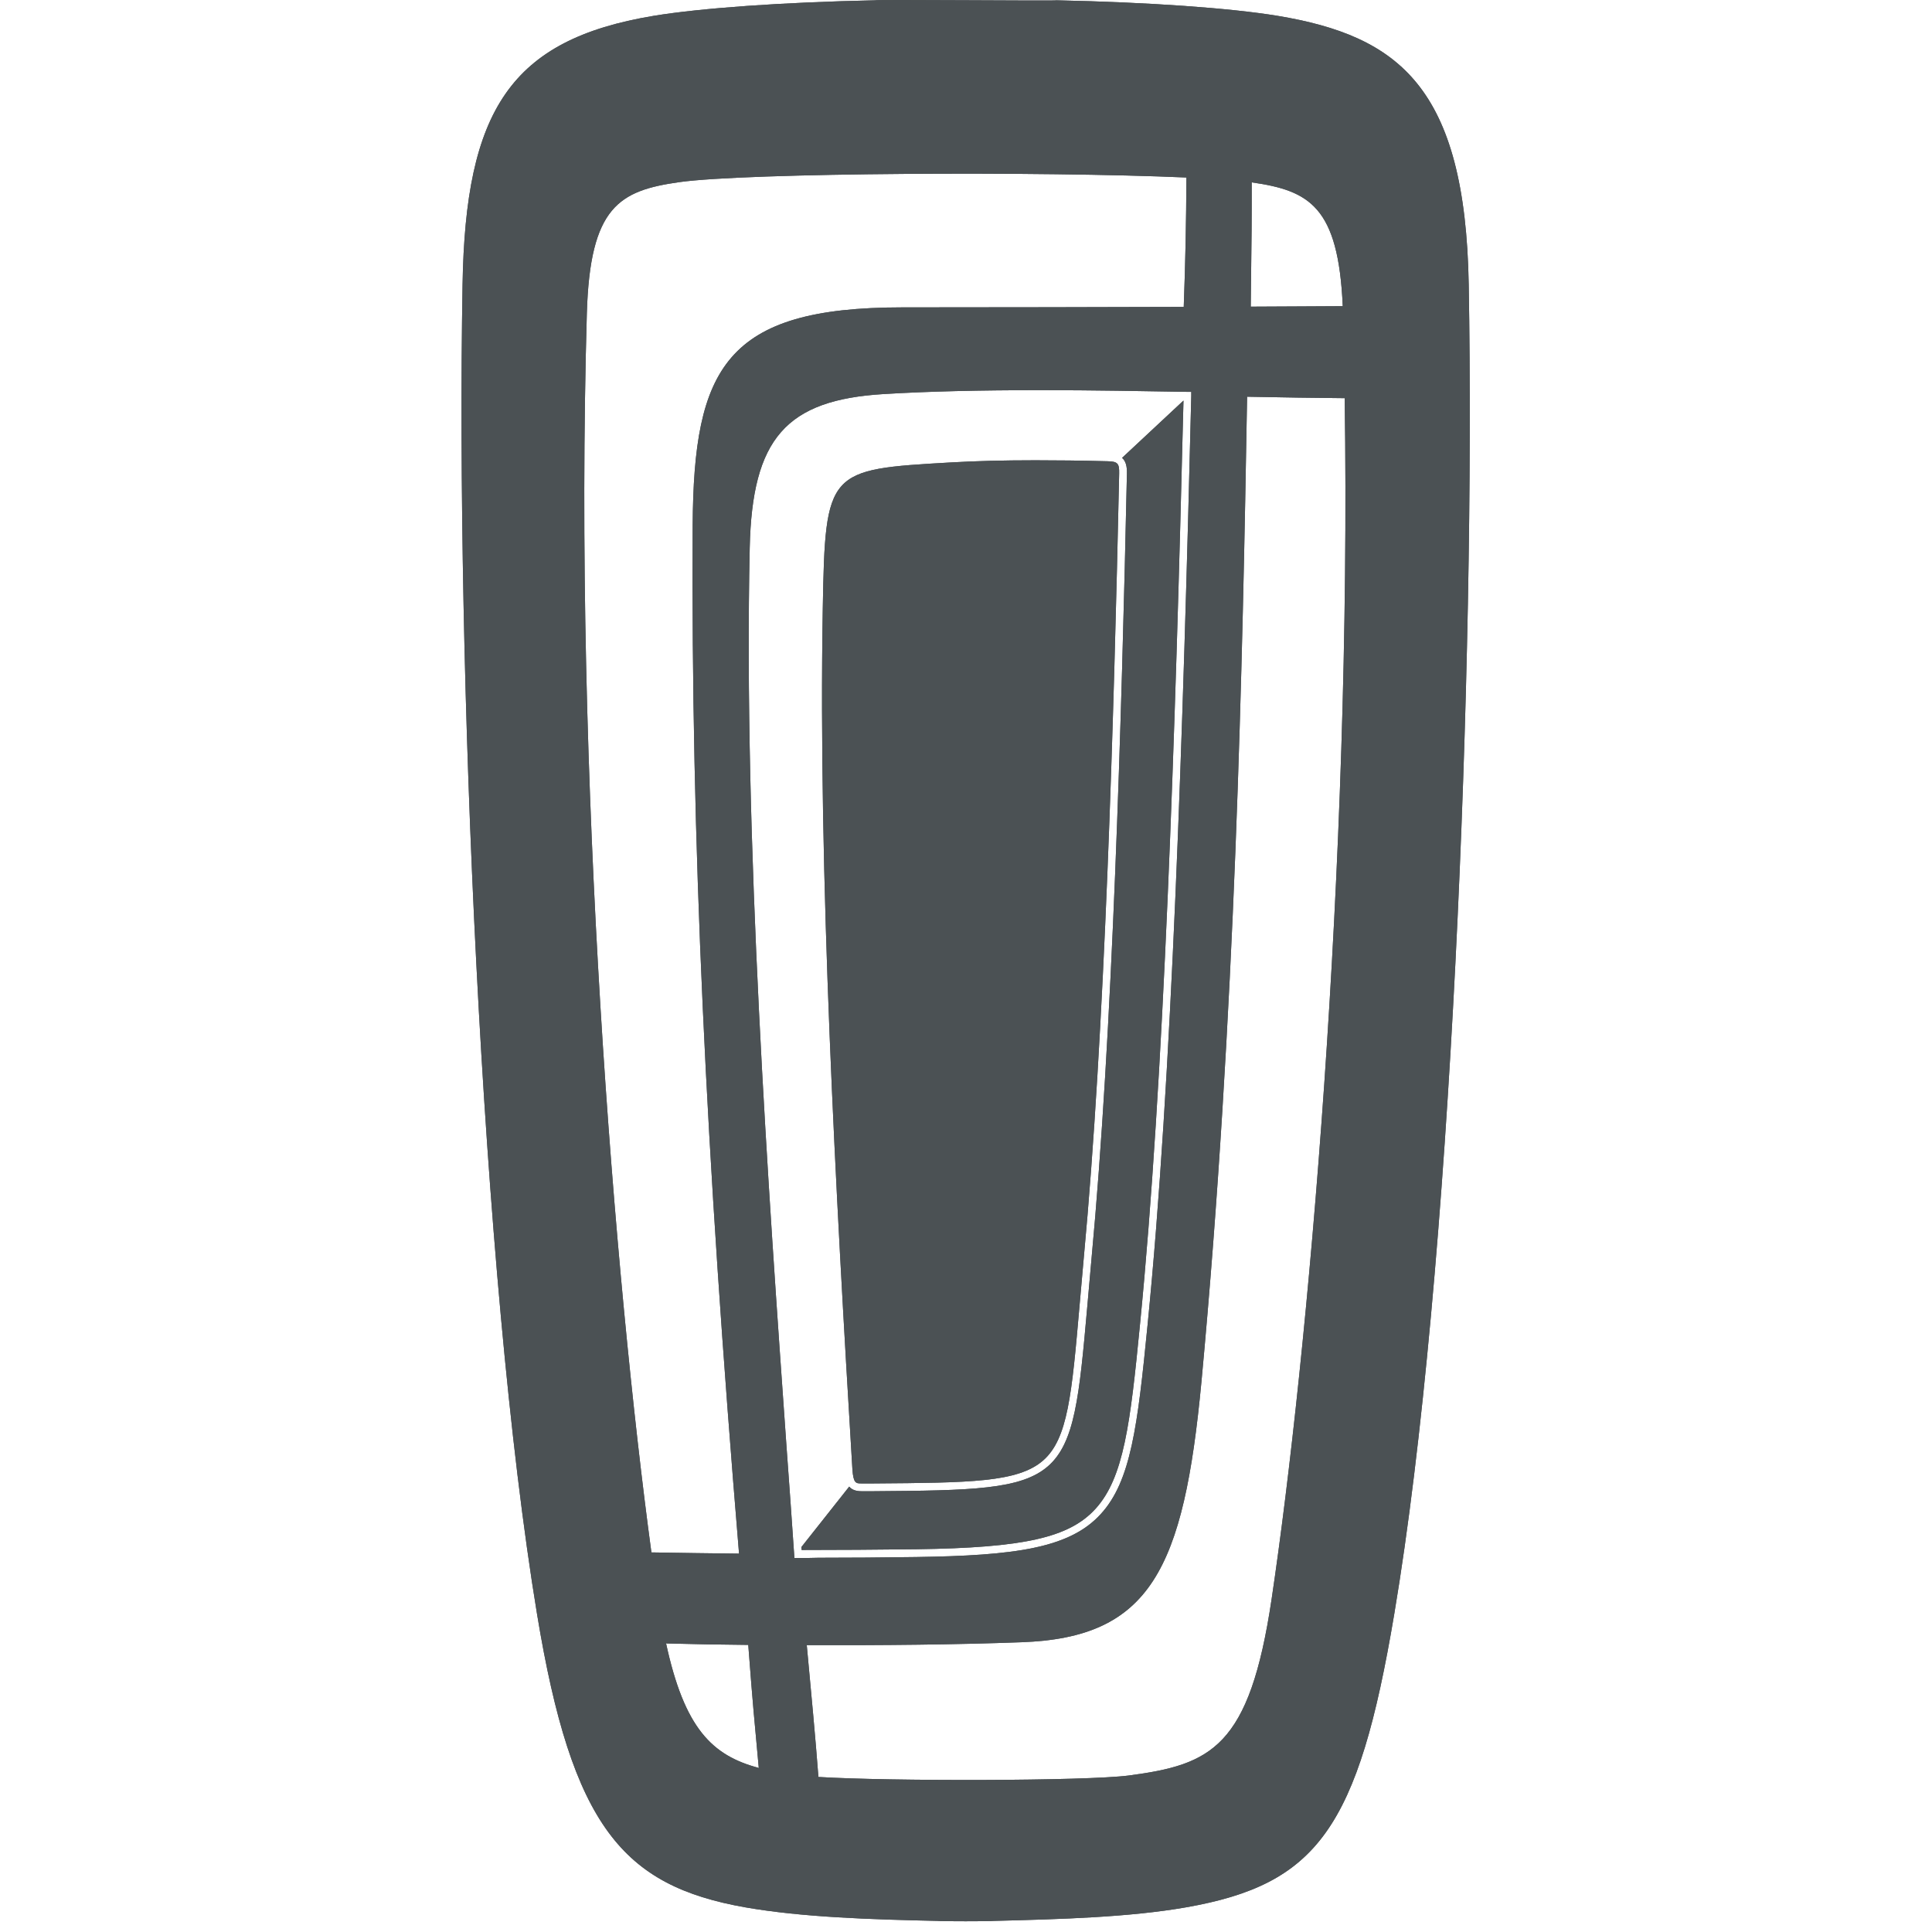
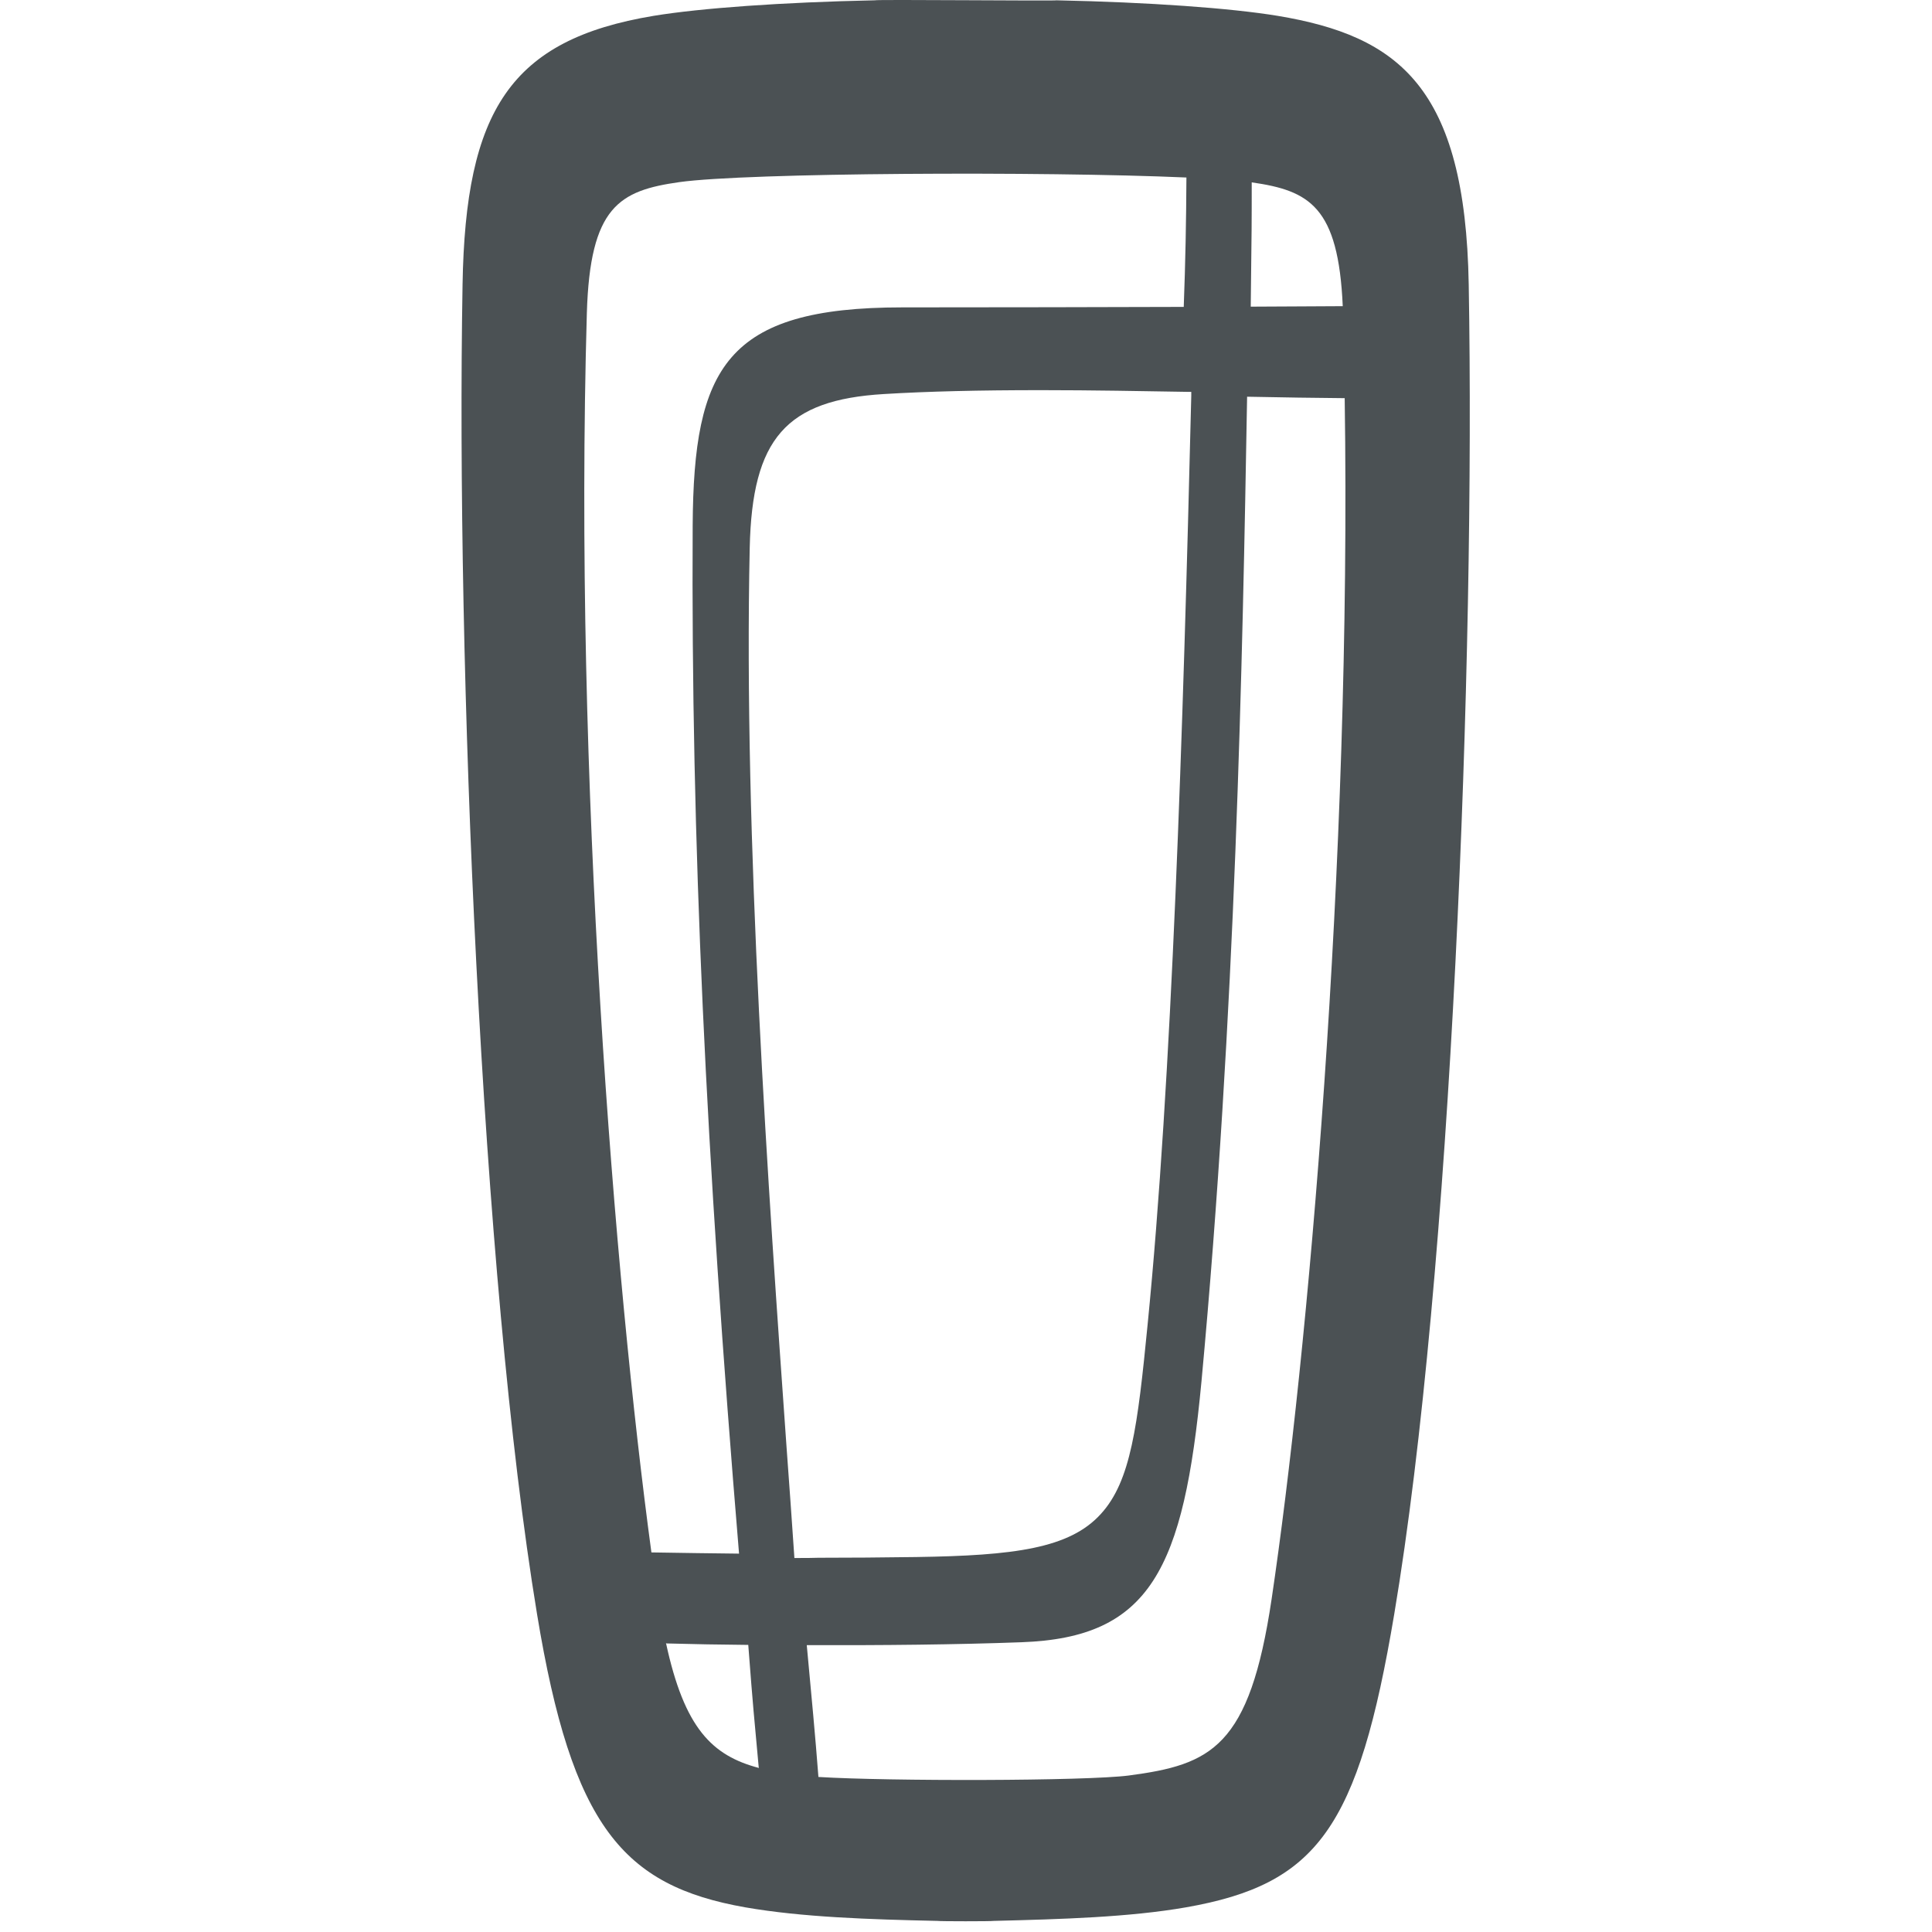
<svg xmlns="http://www.w3.org/2000/svg" width="180" height="180" viewBox="0 0 180 180" fill="none">
  <path d="M136.838 26.512C136.522 8.08 130.28 3.353 119.04 1.476C114.629 0.752 107.076 0.21 98.436 0.029C98.391 0.097 81.542 -0.062 81.497 0.029C72.88 0.21 65.304 0.752 60.894 1.476C47.55 3.693 43.367 10.296 43.095 26.512C42.484 61.748 44.814 118.74 50.038 150.402C53.295 170.168 58.044 175.687 69.42 177.7C74.735 178.627 81.045 178.83 87.355 178.966C87.513 179.011 92.421 179.011 92.579 178.966C98.889 178.808 105.199 178.627 110.513 177.7C122.726 175.551 126.548 170.327 129.895 150.402C135.233 118.649 137.449 61.612 136.838 26.512ZM125.101 28.525C122.545 28.547 119.673 28.547 116.529 28.57C116.529 28.57 116.529 28.57 116.529 28.547C116.62 21.062 116.62 20.903 116.62 16.991C122.002 17.76 124.693 19.252 125.101 28.525ZM74.35 145.155H74.011L73.989 144.816C73.785 141.695 73.536 138.393 73.287 134.91C71.591 110.983 69.262 78.189 69.85 51.028C70.076 40.85 73.242 37.255 82.356 36.712C86.45 36.463 91.245 36.35 96.989 36.35C101.761 36.35 106.556 36.44 110.626 36.508H110.988V36.87C110.219 68.374 109.179 100.67 106.917 123.444C105.99 132.897 105.357 137.986 102.575 141.039C99.658 144.273 94.479 144.929 85.364 145.065C82.13 145.11 79.145 145.133 76.25 145.133C75.639 145.155 74.984 145.155 74.35 145.155ZM54.675 29.181C54.968 19.23 57.705 17.76 63.291 16.968C69.556 16.086 97.215 15.95 110.536 16.538C110.513 20.677 110.445 24.363 110.287 28.57V28.593C102.53 28.615 93.574 28.638 84.053 28.638C67.611 28.638 64.626 34.269 64.535 48.947C64.377 78.257 65.756 107.454 68.855 144.748C66.299 144.726 63.653 144.68 60.69 144.635C57.275 119.396 53.431 72.535 54.675 29.181ZM62.047 153.071C62.07 153.093 62.07 153.093 62.093 153.116C64.558 153.184 67.113 153.229 69.714 153.252C70.189 159.471 70.234 159.652 70.687 164.65C70.687 164.673 70.709 164.695 70.709 164.718C66.344 163.565 63.766 161.032 62.047 153.071ZM118.474 148.977C116.416 162.818 112.843 164.401 105.176 165.419C101.173 165.939 82.786 165.962 76.25 165.555C75.956 161.687 75.617 158.159 75.165 153.274C82.13 153.297 89.141 153.229 95.18 153.003C107.166 152.573 110.287 146.241 111.938 128.713C115.127 94.496 115.76 61.77 116.19 36.961C119.514 37.028 122.59 37.074 125.282 37.096C125.937 80.79 121.821 126.474 118.474 148.977Z" fill="#4B5154" />
-   <path d="M80.252 138.209H80.274H81.405C90.338 138.141 94.817 138.119 97.168 136.083C99.498 134.07 99.86 129.886 100.584 121.586C100.697 120.252 100.832 118.805 100.968 117.244C102.936 96.211 103.772 67.127 104.27 44.127C104.293 43.177 104.134 42.996 103.207 42.973C100.651 42.905 98.435 42.883 96.467 42.883C93.437 42.883 90.859 42.951 88.552 43.086C77.108 43.742 76.882 43.765 76.656 56.678C76.226 81.375 77.855 111.025 79.415 136.875C79.505 138.209 79.754 138.209 80.252 138.209Z" fill="#4B5154" />
-   <path d="M102.075 140.562C104.698 137.667 105.309 132.669 106.213 123.374C108.452 100.713 109.493 68.643 110.262 37.32L104.54 42.658C104.879 42.952 105.015 43.427 104.992 44.15C104.494 67.151 103.658 96.257 101.69 117.313C101.554 118.873 101.419 120.321 101.306 121.655C99.813 138.64 99.632 138.798 81.404 138.934H80.25C79.707 138.934 79.346 138.775 79.119 138.504L74.664 144.135C74.664 144.226 74.687 144.316 74.687 144.407C78.056 144.407 81.562 144.384 85.384 144.339C95.425 144.203 99.632 143.253 102.075 140.562Z" fill="#4B5154" />
-   <path d="M136.838 26.512C136.522 8.08 130.28 3.353 119.04 1.476C114.629 0.752 107.076 0.21 98.436 0.029C98.391 0.097 81.542 -0.062 81.497 0.029C72.88 0.21 65.304 0.752 60.894 1.476C47.55 3.693 43.367 10.296 43.095 26.512C42.484 61.748 44.814 118.74 50.038 150.402C53.295 170.168 58.044 175.687 69.42 177.7C74.735 178.627 81.045 178.83 87.355 178.966C87.513 179.011 92.421 179.011 92.579 178.966C98.889 178.808 105.199 178.627 110.513 177.7C122.726 175.551 126.548 170.327 129.895 150.402C135.233 118.649 137.449 61.612 136.838 26.512ZM125.101 28.525C122.545 28.547 119.673 28.547 116.529 28.57C116.529 28.57 116.529 28.57 116.529 28.547C116.62 21.062 116.62 20.903 116.62 16.991C122.002 17.76 124.693 19.252 125.101 28.525ZM74.35 145.155H74.011L73.989 144.816C73.785 141.695 73.536 138.393 73.287 134.91C71.591 110.983 69.262 78.189 69.85 51.028C70.076 40.85 73.242 37.255 82.356 36.712C86.45 36.463 91.245 36.35 96.989 36.35C101.761 36.35 106.556 36.44 110.626 36.508H110.988V36.87C110.219 68.374 109.179 100.67 106.917 123.444C105.99 132.897 105.357 137.986 102.575 141.039C99.658 144.273 94.479 144.929 85.364 145.065C82.13 145.11 79.145 145.133 76.25 145.133C75.639 145.155 74.984 145.155 74.35 145.155ZM54.675 29.181C54.968 19.23 57.705 17.76 63.291 16.968C69.556 16.086 97.215 15.95 110.536 16.538C110.513 20.677 110.445 24.363 110.287 28.57V28.593C102.53 28.615 93.574 28.638 84.053 28.638C67.611 28.638 64.626 34.269 64.535 48.947C64.377 78.257 65.756 107.454 68.855 144.748C66.299 144.726 63.653 144.68 60.69 144.635C57.275 119.396 53.431 72.535 54.675 29.181ZM62.047 153.071C62.07 153.093 62.07 153.093 62.093 153.116C64.558 153.184 67.113 153.229 69.714 153.252C70.189 159.471 70.234 159.652 70.687 164.65C70.687 164.673 70.709 164.695 70.709 164.718C66.344 163.565 63.766 161.032 62.047 153.071ZM118.474 148.977C116.416 162.818 112.843 164.401 105.176 165.419C101.173 165.939 82.786 165.962 76.25 165.555C75.956 161.687 75.617 158.159 75.165 153.274C82.13 153.297 89.141 153.229 95.18 153.003C107.166 152.573 110.287 146.241 111.938 128.713C115.127 94.496 115.76 61.77 116.19 36.961C119.514 37.028 122.59 37.074 125.282 37.096C125.937 80.79 121.821 126.474 118.474 148.977Z" fill="#4B5154" />
-   <path d="M80.252 138.209H80.274H81.405C90.338 138.141 94.817 138.119 97.168 136.083C99.498 134.07 99.86 129.886 100.584 121.586C100.697 120.252 100.832 118.805 100.968 117.244C102.936 96.211 103.772 67.127 104.27 44.127C104.293 43.177 104.134 42.996 103.207 42.973C100.651 42.905 98.435 42.883 96.467 42.883C93.437 42.883 90.859 42.951 88.552 43.086C77.108 43.742 76.882 43.765 76.656 56.678C76.226 81.375 77.855 111.025 79.415 136.875C79.505 138.209 79.754 138.209 80.252 138.209Z" fill="#4B5154" />
-   <path d="M102.075 140.562C104.698 137.667 105.309 132.669 106.213 123.374C108.452 100.713 109.493 68.643 110.262 37.32L104.54 42.658C104.879 42.952 105.015 43.427 104.992 44.15C104.494 67.151 103.658 96.257 101.69 117.313C101.554 118.873 101.419 120.321 101.306 121.655C99.813 138.64 99.632 138.798 81.404 138.934H80.25C79.707 138.934 79.346 138.775 79.119 138.504L74.664 144.135C74.664 144.226 74.687 144.316 74.687 144.407C78.056 144.407 81.562 144.384 85.384 144.339C95.425 144.203 99.632 143.253 102.075 140.562Z" fill="#4B5154" />
</svg>